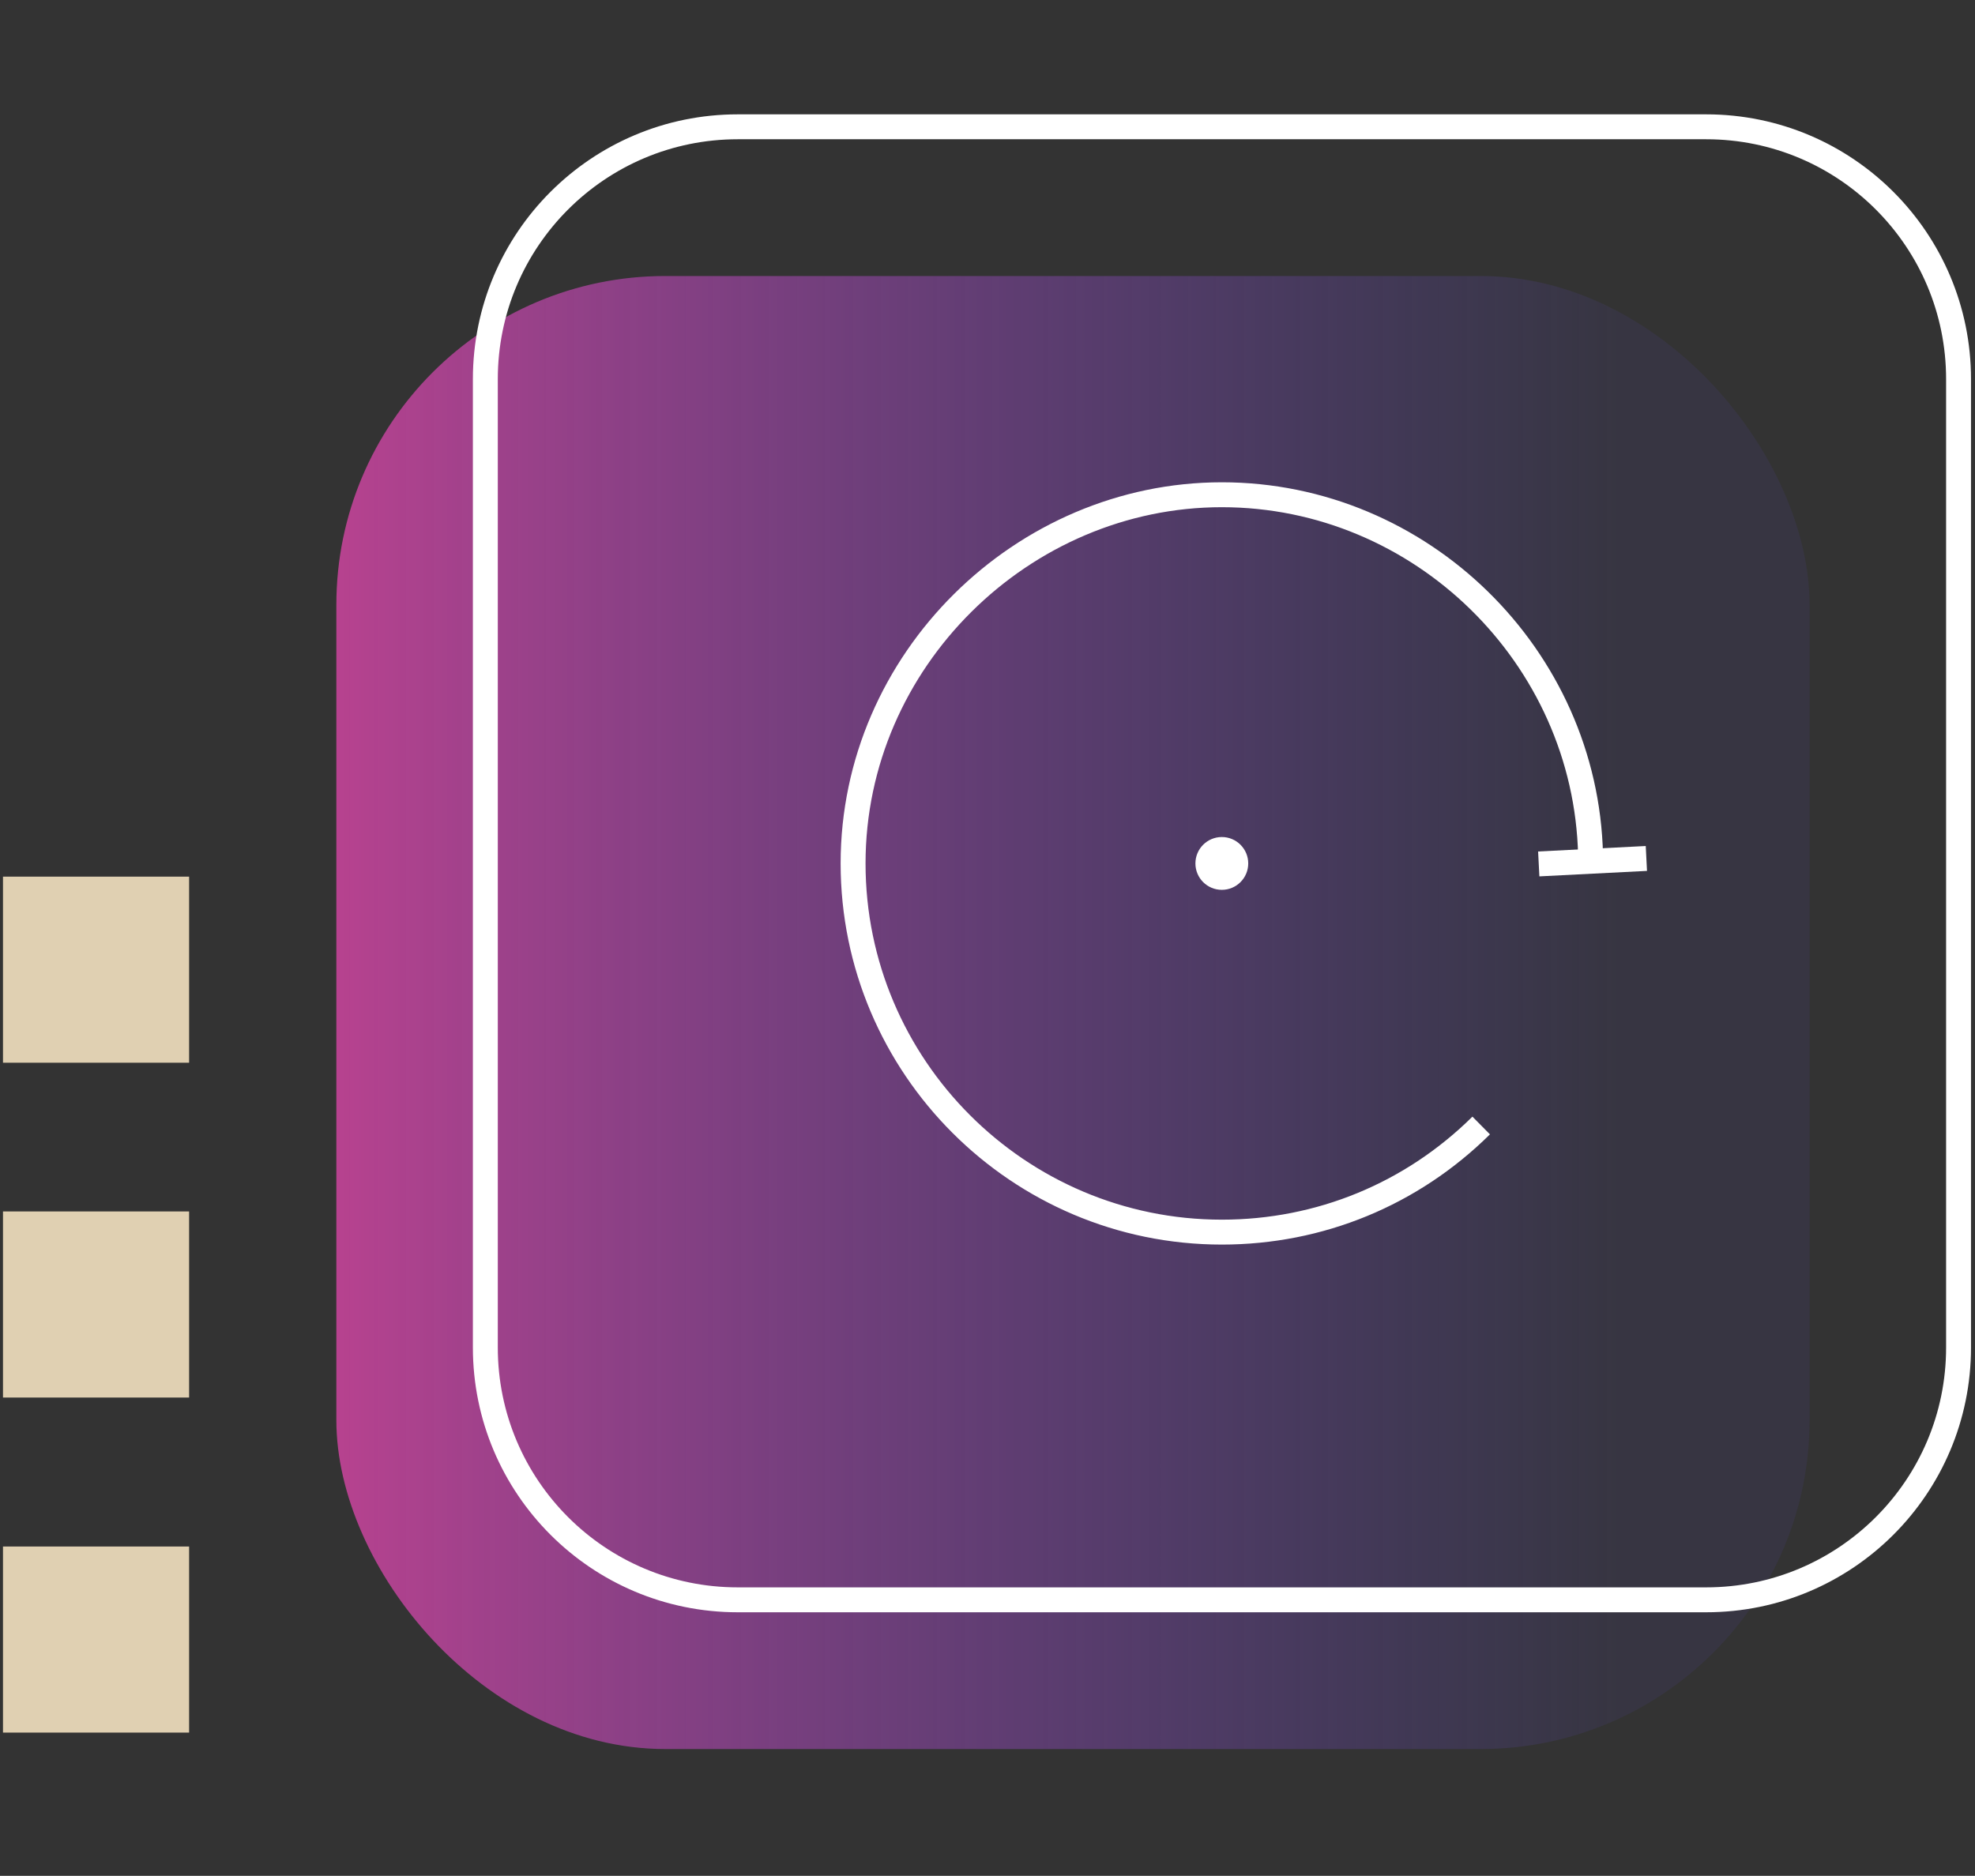
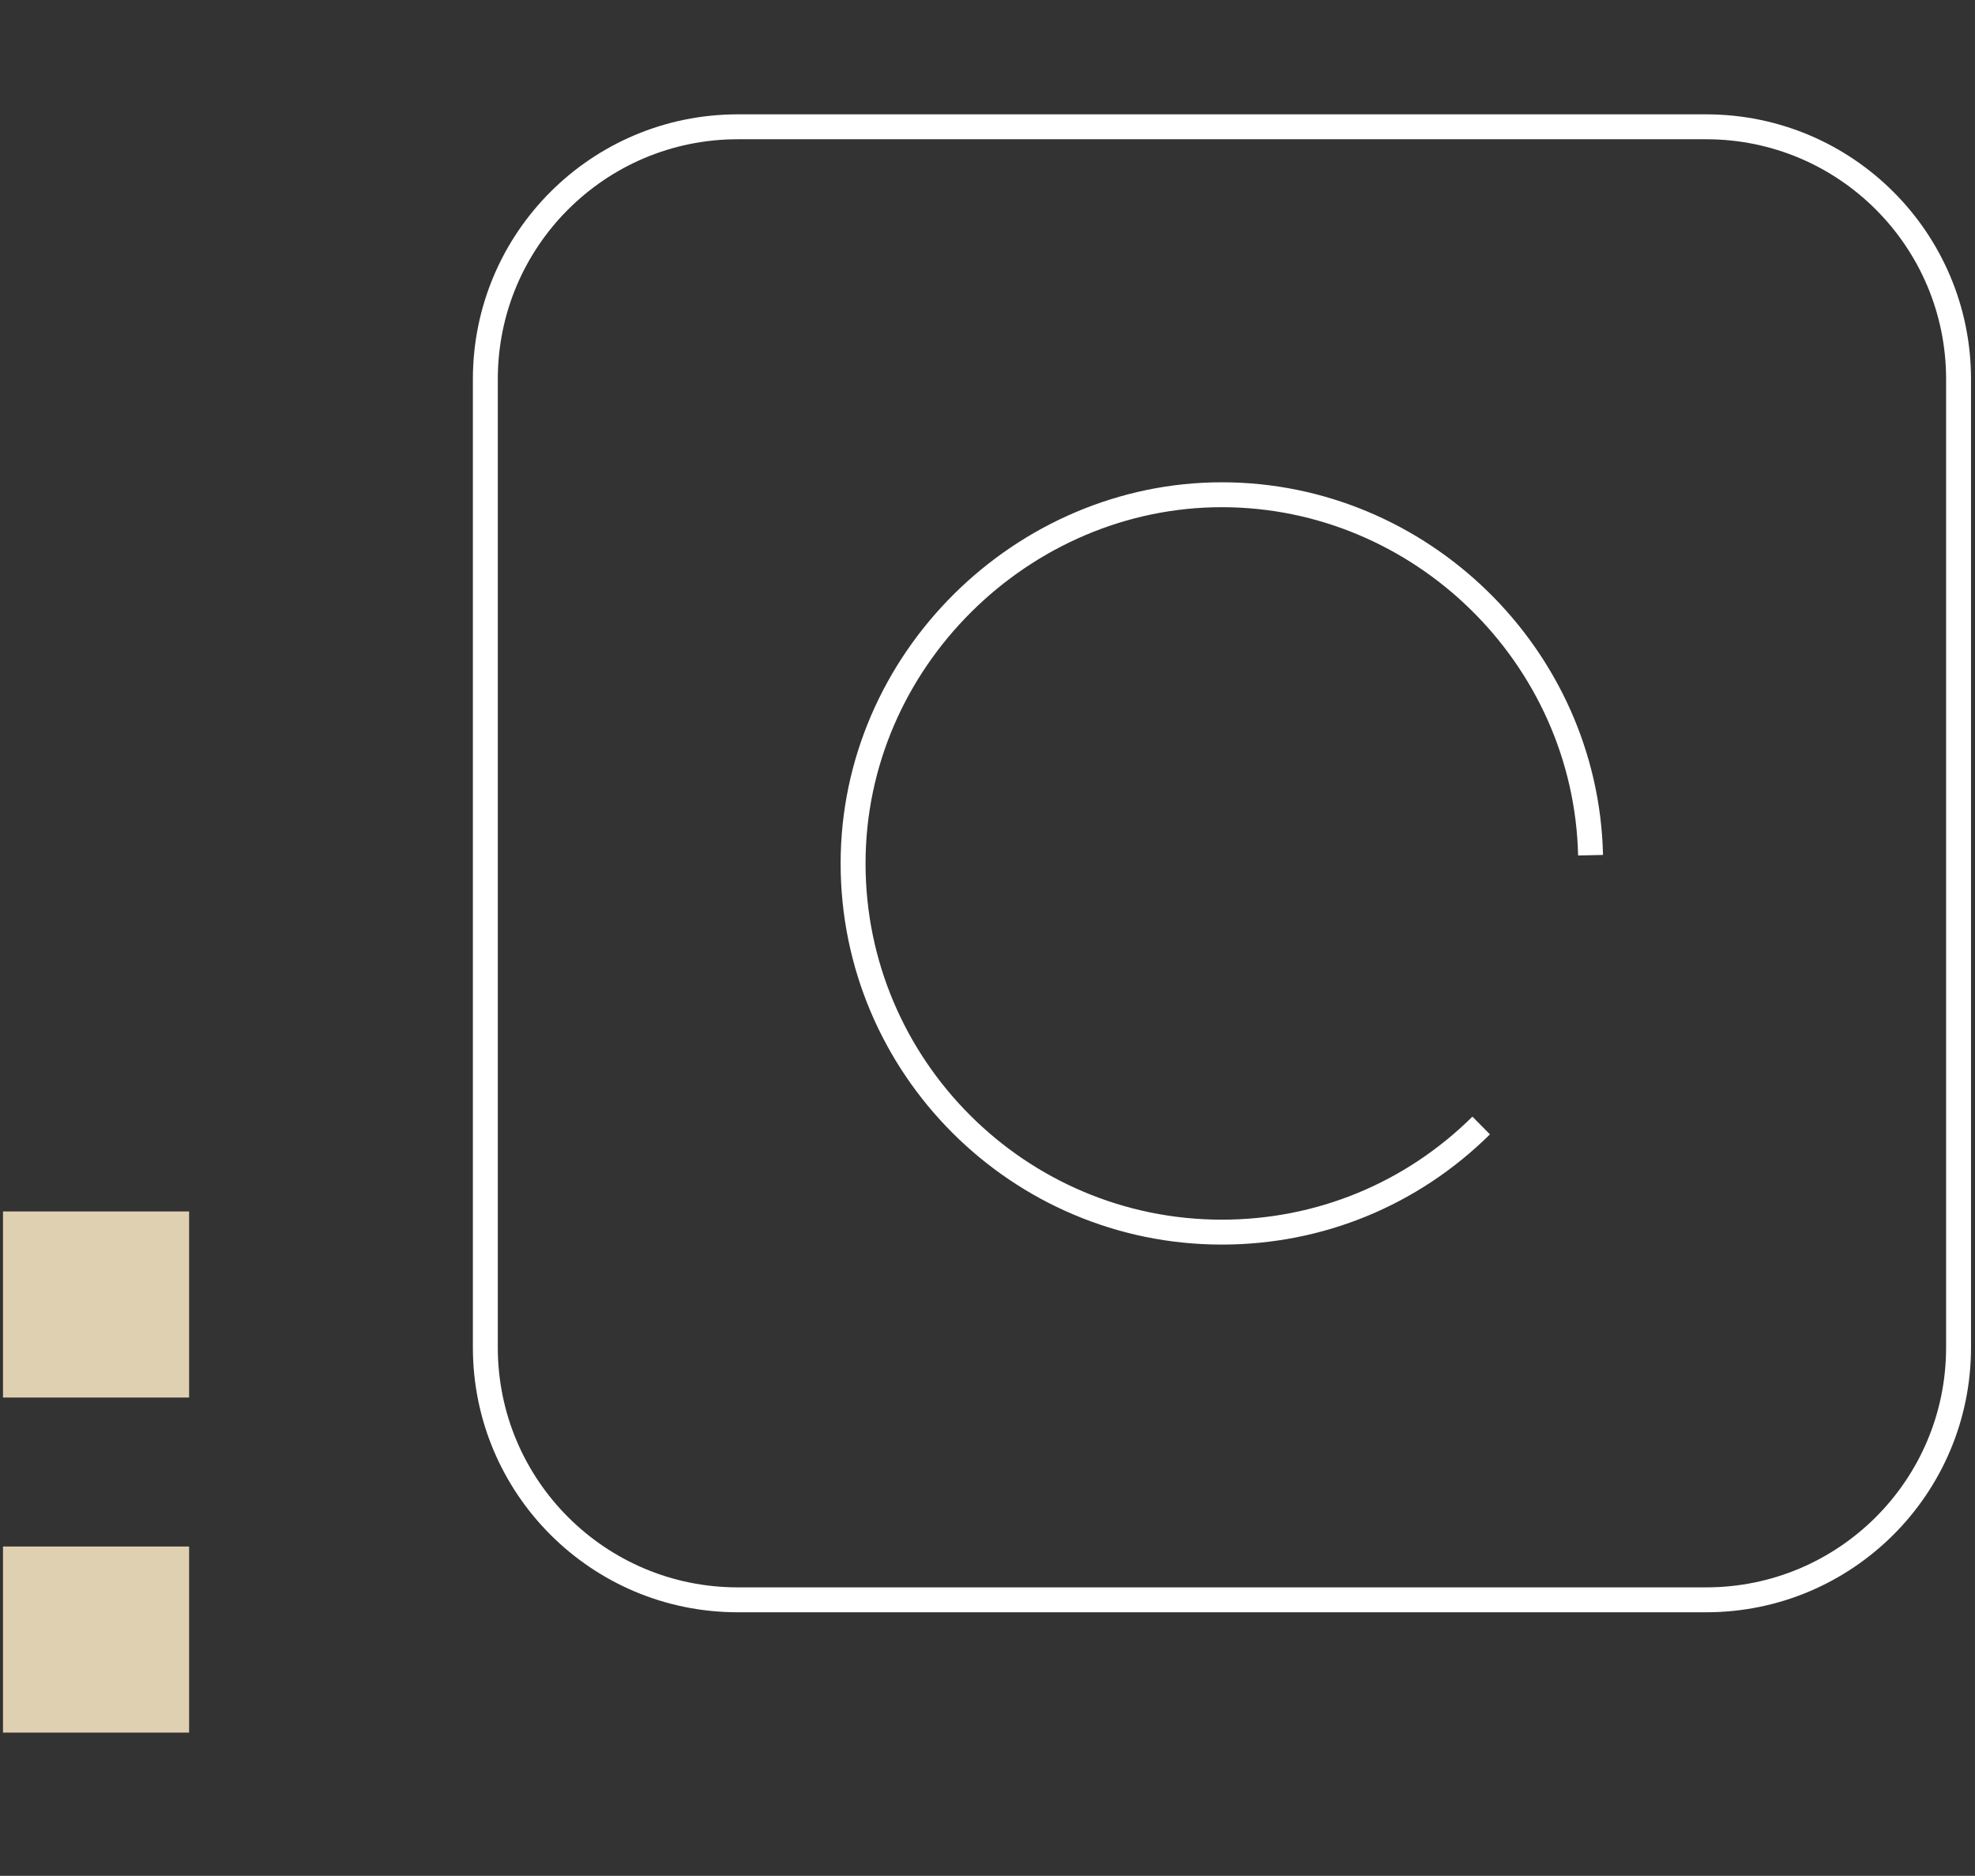
<svg xmlns="http://www.w3.org/2000/svg" id="Layer_6" data-name="Layer 6" viewBox="0 0 79.27 75.3">
  <rect x="0" y="0" width="79.27" height="75.3" fill="#333333" stroke="none" />
  <defs>
    <style>
      .cls-1 {
        fill: none;
        stroke: #fff;
        stroke-miterlimit: 10;
      }

      .cls-2 {
        fill: url(#linear-gradient);
      }

      .cls-3 {
        fill: #fff;
      }

      .cls-4 {
        fill: #e0d0b2;
      }
    </style>
    <linearGradient id="linear-gradient" x1="13.5" y1="40.65" x2="72.63" y2="40.65" gradientUnits="userSpaceOnUse">
      <stop offset="0" stop-color="#b7428f" />
      <stop offset=".87" stop-color="#5b4ac3" stop-opacity=".1" />
    </linearGradient>
  </defs>
  <g>
-     <rect class="cls-2" x="13.5" y="11.08" width="59.13" height="59.13" rx="13.2" ry="13.2" />
    <path class="cls-1" d="M68.48,5.09H29.61c-5.59,0-10.13,4.53-10.13,10.13v38.87c0,5.59,4.53,10.13,10.13,10.13h38.87c5.59,0,10.13-4.53,10.13-10.13V15.22c0-5.59-4.53-10.13-10.13-10.13h0Z" />
    <g>
      <path class="cls-1" d="M63.84,34.33c-.18-7.98-6.81-14.47-14.8-14.47s-14.8,6.64-14.8,14.8,6.64,14.8,14.8,14.8c3.93,0,7.62-1.52,10.41-4.28" />
-       <line class="cls-1" x1="66.08" y1="34.46" x2="61.76" y2="34.68" />
    </g>
-     <circle class="cls-3" cx="49.04" cy="34.66" r="1.06" />
  </g>
-   <rect class="cls-4" x=".12" y="35.19" width="7.47" height="7.47" />
  <rect class="cls-4" x=".12" y="48.63" width="7.47" height="7.47" />
  <rect class="cls-4" x=".12" y="62.08" width="7.47" height="7.47" />
</svg>